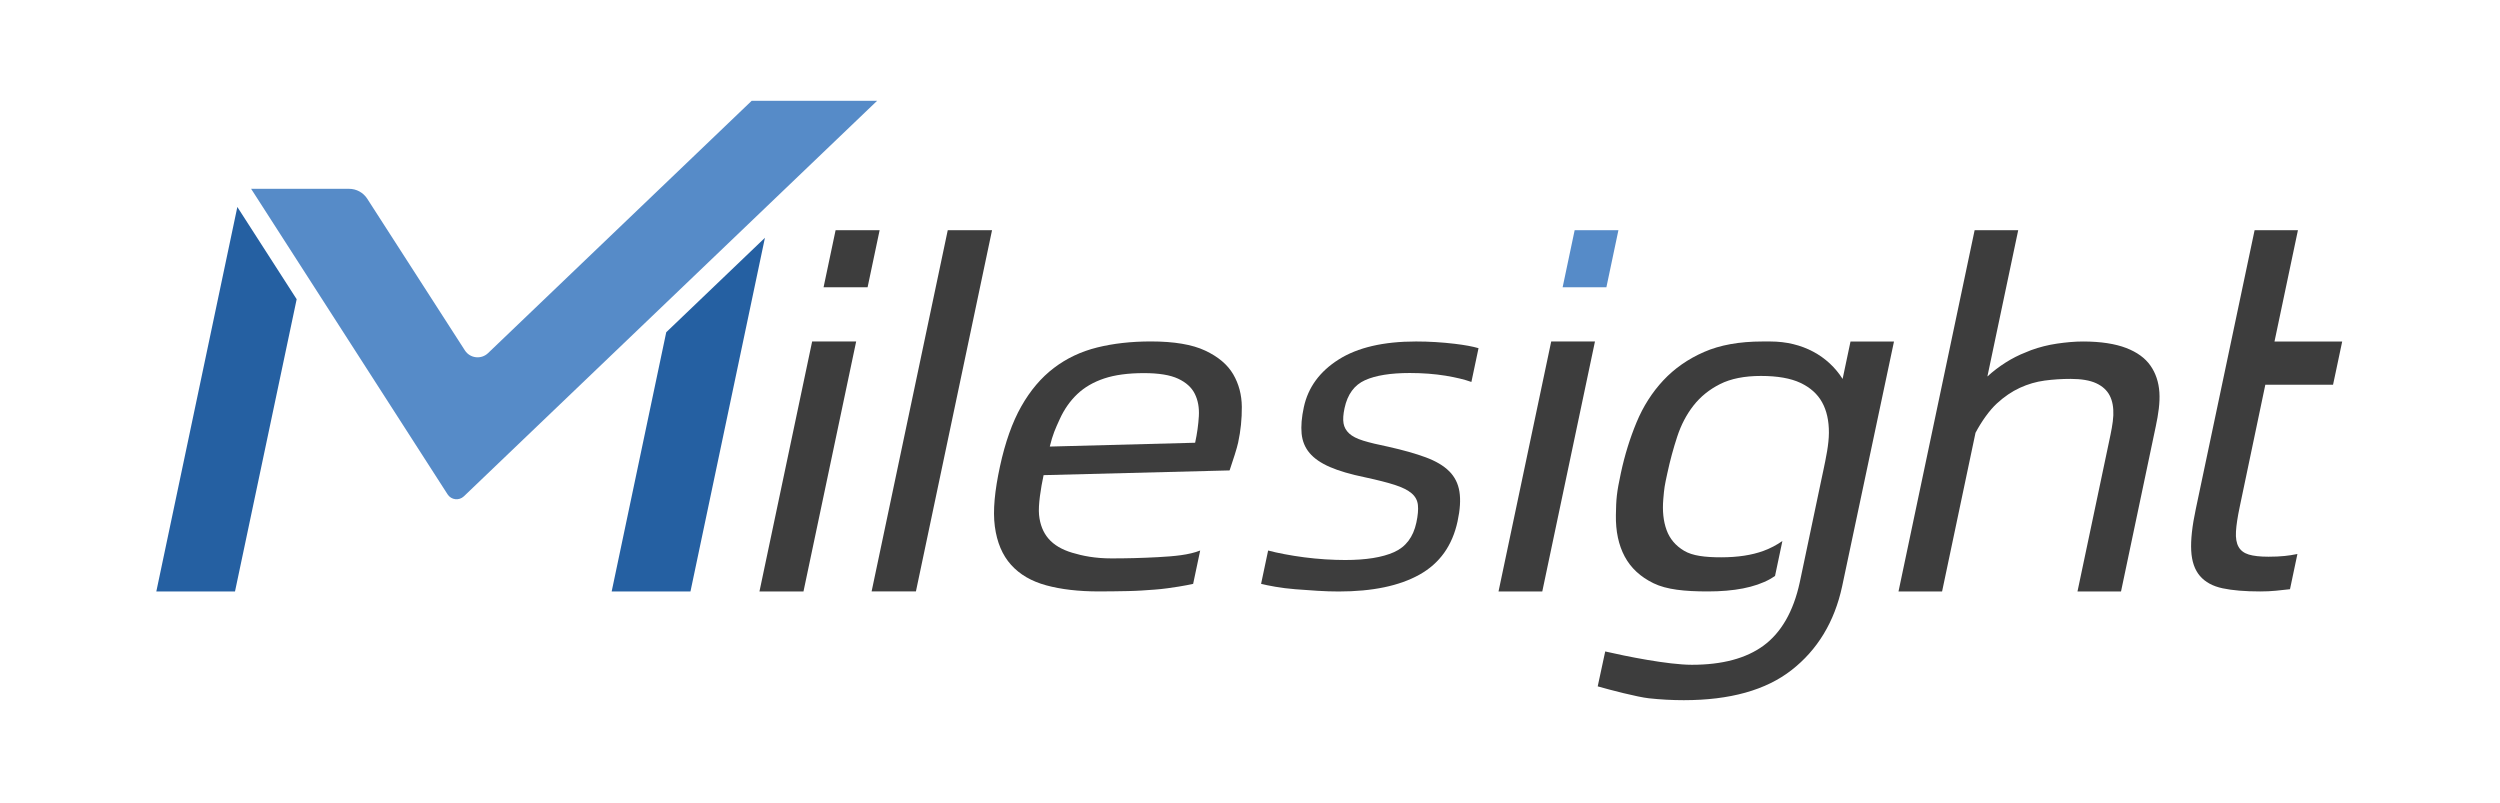
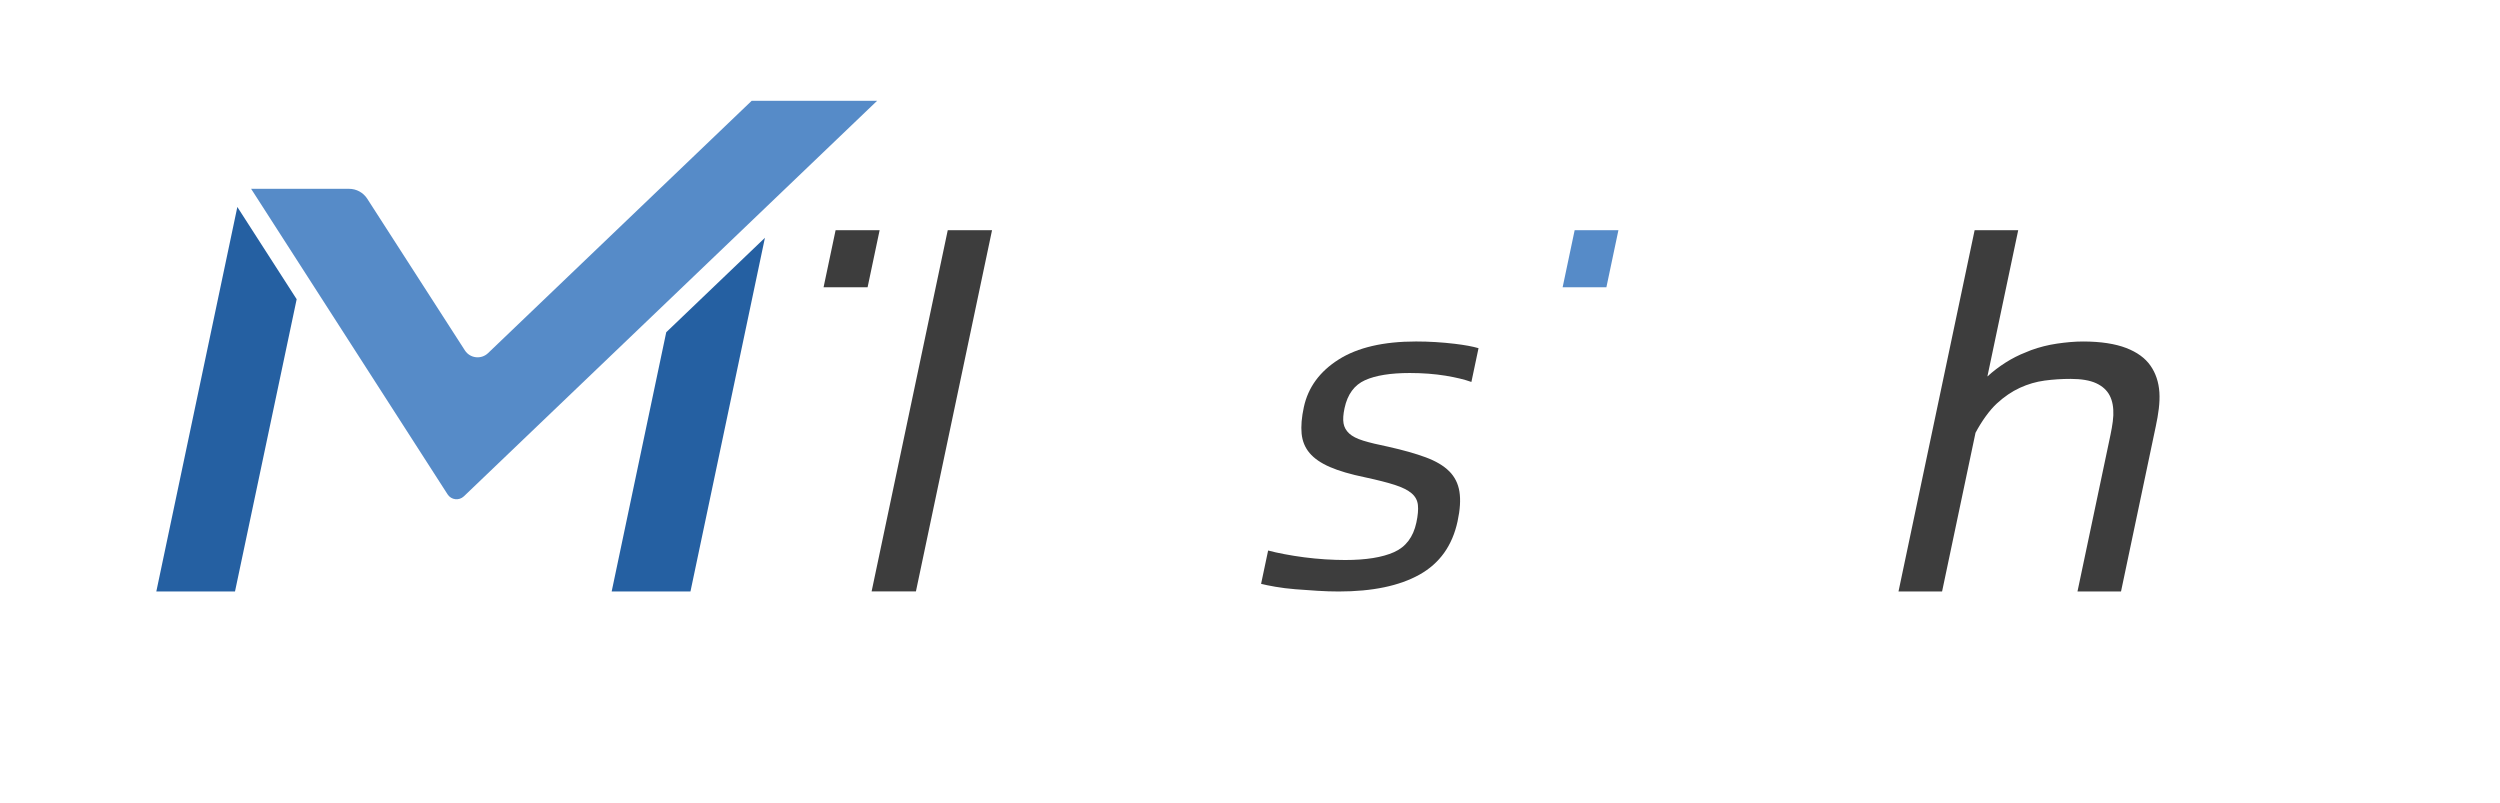
<svg xmlns="http://www.w3.org/2000/svg" id="katman_1" version="1.1" viewBox="0 0 787.104 252.878">
  <defs>
    <style>
      .st0 {
        fill: #2560a2;
      }

      .st1 {
        fill: #3d3d3d;
      }

      .st2 {
        fill: #568bc8;
      }
    </style>
  </defs>
-   <path class="st1" d="M389.84,139.257c-.23,1.029-.584,2.315-1.078,3.865-.493,1.543-1.042,3.212-1.633,4.984l-58.562,1.487c-.89,4.122-1.724,9.453-1.432,12.498.299,3.044,1.293,5.547,2.989,7.514,1.696,1.967,4.191,3.448,7.479,4.428,3.288.987,7.159,1.773,12.359,1.773,4.768,0,9.349-.111,14.562-.389,5.276-.285,9.752-.688,13.346-2.092l-2.217,10.496c-1.654.34-2.21.493-4.581.869-2.183.333-4.782.751-7.556.945-2.662.195-5.276.403-8.369.459-2.975.056-6.131.111-9.203.111-6.367,0-11.866-.646-16.523-1.911-4.664-1.265-8.362-3.42-11.094-6.464-2.739-3.045-4.442-7.069-5.109-12.081s-.021-11.316,1.619-18.906c1.641-7.584,3.872-13.881,6.708-18.893s6.249-9.043,10.253-12.088c3.997-3.044,8.55-5.199,13.645-6.464,5.102-1.265,10.732-1.898,16.884-1.898,7.319,0,13.026.959,17.12,2.885,4.094,1.918,7.027,4.4,8.814,7.444,1.779,3.044,2.683,6.464,2.718,10.26.028,3.788-.355,7.514-1.14,11.17M376.279,139.395c.625-2.899,1.015-5.693,1.168-8.362.153-2.669-.264-5.005-1.265-7.021-.994-2.016-2.746-3.608-5.255-4.782-2.502-1.168-6.089-1.759-10.753-1.759-4.991,0-9.169.563-12.54,1.689-3.371,1.126-6.193,2.767-8.459,4.914-2.273,2.162-4.115,4.782-5.519,7.875-1.411,3.093-2.21,4.81-3.142,8.647l45.766-1.203Z" />
  <path class="st1" d="M456.263,148.365c-1.745-1.745-4.212-3.204-7.403-4.386-3.198-1.182-7.125-2.287-11.775-3.33-3.253-.66-5.873-1.293-7.861-1.904-1.995-.619-3.475-1.369-4.442-2.266-.973-.897-1.571-1.96-1.779-3.184-.216-1.23-.104-2.836.32-4.817.938-4.338,3.086-7.264,6.436-8.772,3.344-1.508,8.043-2.266,14.09-2.266,4.031,0,7.792.285,11.275.848,3.253.535,5.95,1.189,8.133,1.967l2.245-10.635c-1.891-.549-4.33-1.001-7.486-1.376-3.983-.473-8.042-.73-12.178-.73-10.288,0-18.42,1.904-24.377,5.679-5.964,3.775-9.62,8.779-10.962,15.008-.695,3.204-.924,5.992-.695,8.348.236,2.356,1.07,4.386,2.509,6.082,1.432,1.703,3.552,3.162,6.367,4.393,2.815,1.224,6.506,2.315,11.08,3.253,3.948.848,7.09,1.654,9.419,2.405,2.328.758,4.08,1.627,5.241,2.621,1.168.987,1.835,2.217,1.995,3.677.16,1.467,0,3.322-.493,5.595-.98,4.525-3.316,7.618-7.021,9.266-3.698,1.654-8.835,2.475-15.41,2.475-1.912,0-3.99-.07-6.242-.209-2.252-.146-4.456-.355-6.624-.639-2.162-.285-4.24-.612-6.228-.994-1.988-.369-3.733-.772-5.137-1.147l-2.217,10.496c1.112.278,2.607.591,4.497.918,1.891.327,3.983.591,6.277.779s4.615.355,6.979.493c2.356.146,4.587.216,6.715.216,10.607,0,19.08-1.773,25.412-5.31,6.332-3.538,10.329-9.127,11.977-16.766.799-3.684.994-6.798.591-9.349-.403-2.544-1.481-4.692-3.225-6.437" />
-   <polygon class="st1" points="488.384 107.515 502.161 107.515 485.575 186.208 471.799 186.208 488.384 107.515" />
  <polygon class="st2" points="495.769 72.472 509.546 72.472 505.758 90.448 491.981 90.448 495.769 72.472" />
-   <path class="st1" d="M582.619,107.515l-2.489,11.789c-4.525-7.16-12.574-11.789-22.757-11.789h-2.523c-7.208,0-13.339,1.106-18.371,3.316-5.033,2.203-9.314,5.192-12.825,8.953-3.51,3.767-6.312,8.161-8.397,13.179-2.085,5.019-3.733,10.336-4.935,15.96-1.342,6.228-1.495,8.188-1.571,13.255-.084,5.074.841,9.412,2.767,13.026,1.932,3.615,4.963,6.43,9.092,8.432,4.129,2.009,9.843,2.572,17.058,2.572,8.272,0,14.82-1.23,19.63-3.893.535-.292,1.042-.667,1.557-.987l2.314-10.989c-1.8,1.244-3.746,2.287-5.936,3.093-3.691,1.355-8.133,2.03-13.332,2.03-5.088,0-9.015-.459-11.692-2.064-2.676-1.599-4.518-3.788-5.512-6.548-1.001-2.759-1.341-5.999-1.022-9.71.32-3.719.375-4.004,1.286-8.216.841-3.913,1.87-7.729,3.093-11.441,1.216-3.719,2.927-6.979,5.123-9.794,2.196-2.801,4.984-5.067,8.376-6.77,3.392-1.703,7.688-2.558,12.88-2.558s9.342.73,12.422,2.182c3.086,1.453,5.352,3.482,6.805,6.096,1.453,2.607,2.176,5.818,2.155,9.634-.028,3.698-.883,7.695-1.815,12.143l-.014.049-.056.243c-.014.063-.021.118-.035.188-.125.556-.223,1.084-.348,1.627l-5.553,26.393-1.349,6.395c-2.009,9.335-5.95,15.952-11.427,19.97-5.478,4.01-12.991,6.019-22.542,6.019-7.528,0-20.964-2.732-27.289-4.198l-2.364,10.99c3.837,1.105,12.463,3.35,16.092,3.753,3.629.396,7.298.598,11.011.598,14.534,0,25.851-3.156,33.948-9.488,8.091-6.318,13.492-15.111,15.904-26.351l16.328-77.086h-13.686Z" />
  <path class="st1" d="M679.868,123.545c-.216-3.239-1.154-6.054-2.822-8.438-1.669-2.384-4.219-4.233-7.653-5.553-3.434-1.314-7.952-2.037-13.568-2.037-2.655,0-5.387.264-8.181.667-2.787.41-5.505,1.091-8.153,2.05-.57.216-1.133.445-1.696.695-4.303,1.647-8.626,4.428-12.081,7.604l9.704-46.064h-13.721l-23.967,113.739h13.721l10.524-49.957c1.946-3.649,4.393-7.076,6.708-9.21,2.308-2.127,4.719-3.775,7.257-4.942,2.523-1.161,5.123-1.918,7.806-2.28,2.669-.355,5.387-.529,8.147-.529,3.392,0,6.082.452,8.063,1.363,1.981.917,3.406,2.21,4.268,3.885.862,1.669,1.244,3.754,1.14,6.235s-.709,5.296-1.376,8.432l-9.905,47.002h13.707l10.927-51.91c.841-3.955,1.362-7.507,1.154-10.754" />
-   <path class="st1" d="M719.287,175.046c-1.467.153-3.149.23-5.06.23-2.655,0-4.727-.23-6.221-.681-1.494-.459-2.572-1.272-3.218-2.433-.66-1.168-.931-2.759-.813-4.789.111-2.023.514-4.65,1.202-7.897l8.042-38.348h21.319l.82-3.837,2.058-9.752v-.021l-21.312.007,7.382-35.054h-13.644l-18.511,87.77c-1.147,5.366-1.627,9.745-1.446,13.137.181,3.392,1.098,6.047,2.76,7.973,1.661,1.925,4.038,3.218,7.132,3.872,3.093.66,7.034.987,11.803.987,1.8,0,3.461-.076,4.984-.229,1.515-.153,2.676-.271,4.421-.473l2.336-11.087c-1.557.306-2.572.473-4.031.625" />
  <polygon class="st0" points="74.726 65.165 49.216 186.216 73.989 186.216 93.403 94.206 74.726 65.165" />
  <polygon class="st0" points="209.761 104.603 192.578 186.221 217.386 186.228 240.832 74.867 209.761 104.603" />
  <path class="st2" d="M236.662,31.733l-83.002,79.443c-2.162,2.072-5.679,1.655-7.298-.862l-30.744-47.753c-1.252-1.94-3.399-3.114-5.707-3.114h-30.855l.674,1.042,61.196,95.166c1.14,1.766,3.601,2.058,5.123.605L276.158,31.733h-39.495Z" />
-   <polygon class="st1" points="255.696 107.515 269.556 107.515 252.971 186.208 239.111 186.208 255.696 107.515" />
  <polygon class="st1" points="263.082 72.472 276.942 72.472 273.153 90.448 259.293 90.448 263.082 72.472" />
  <polygon class="st1" points="298.393 72.472 312.337 72.472 288.37 186.204 274.419 186.204 298.393 72.472" />
</svg>